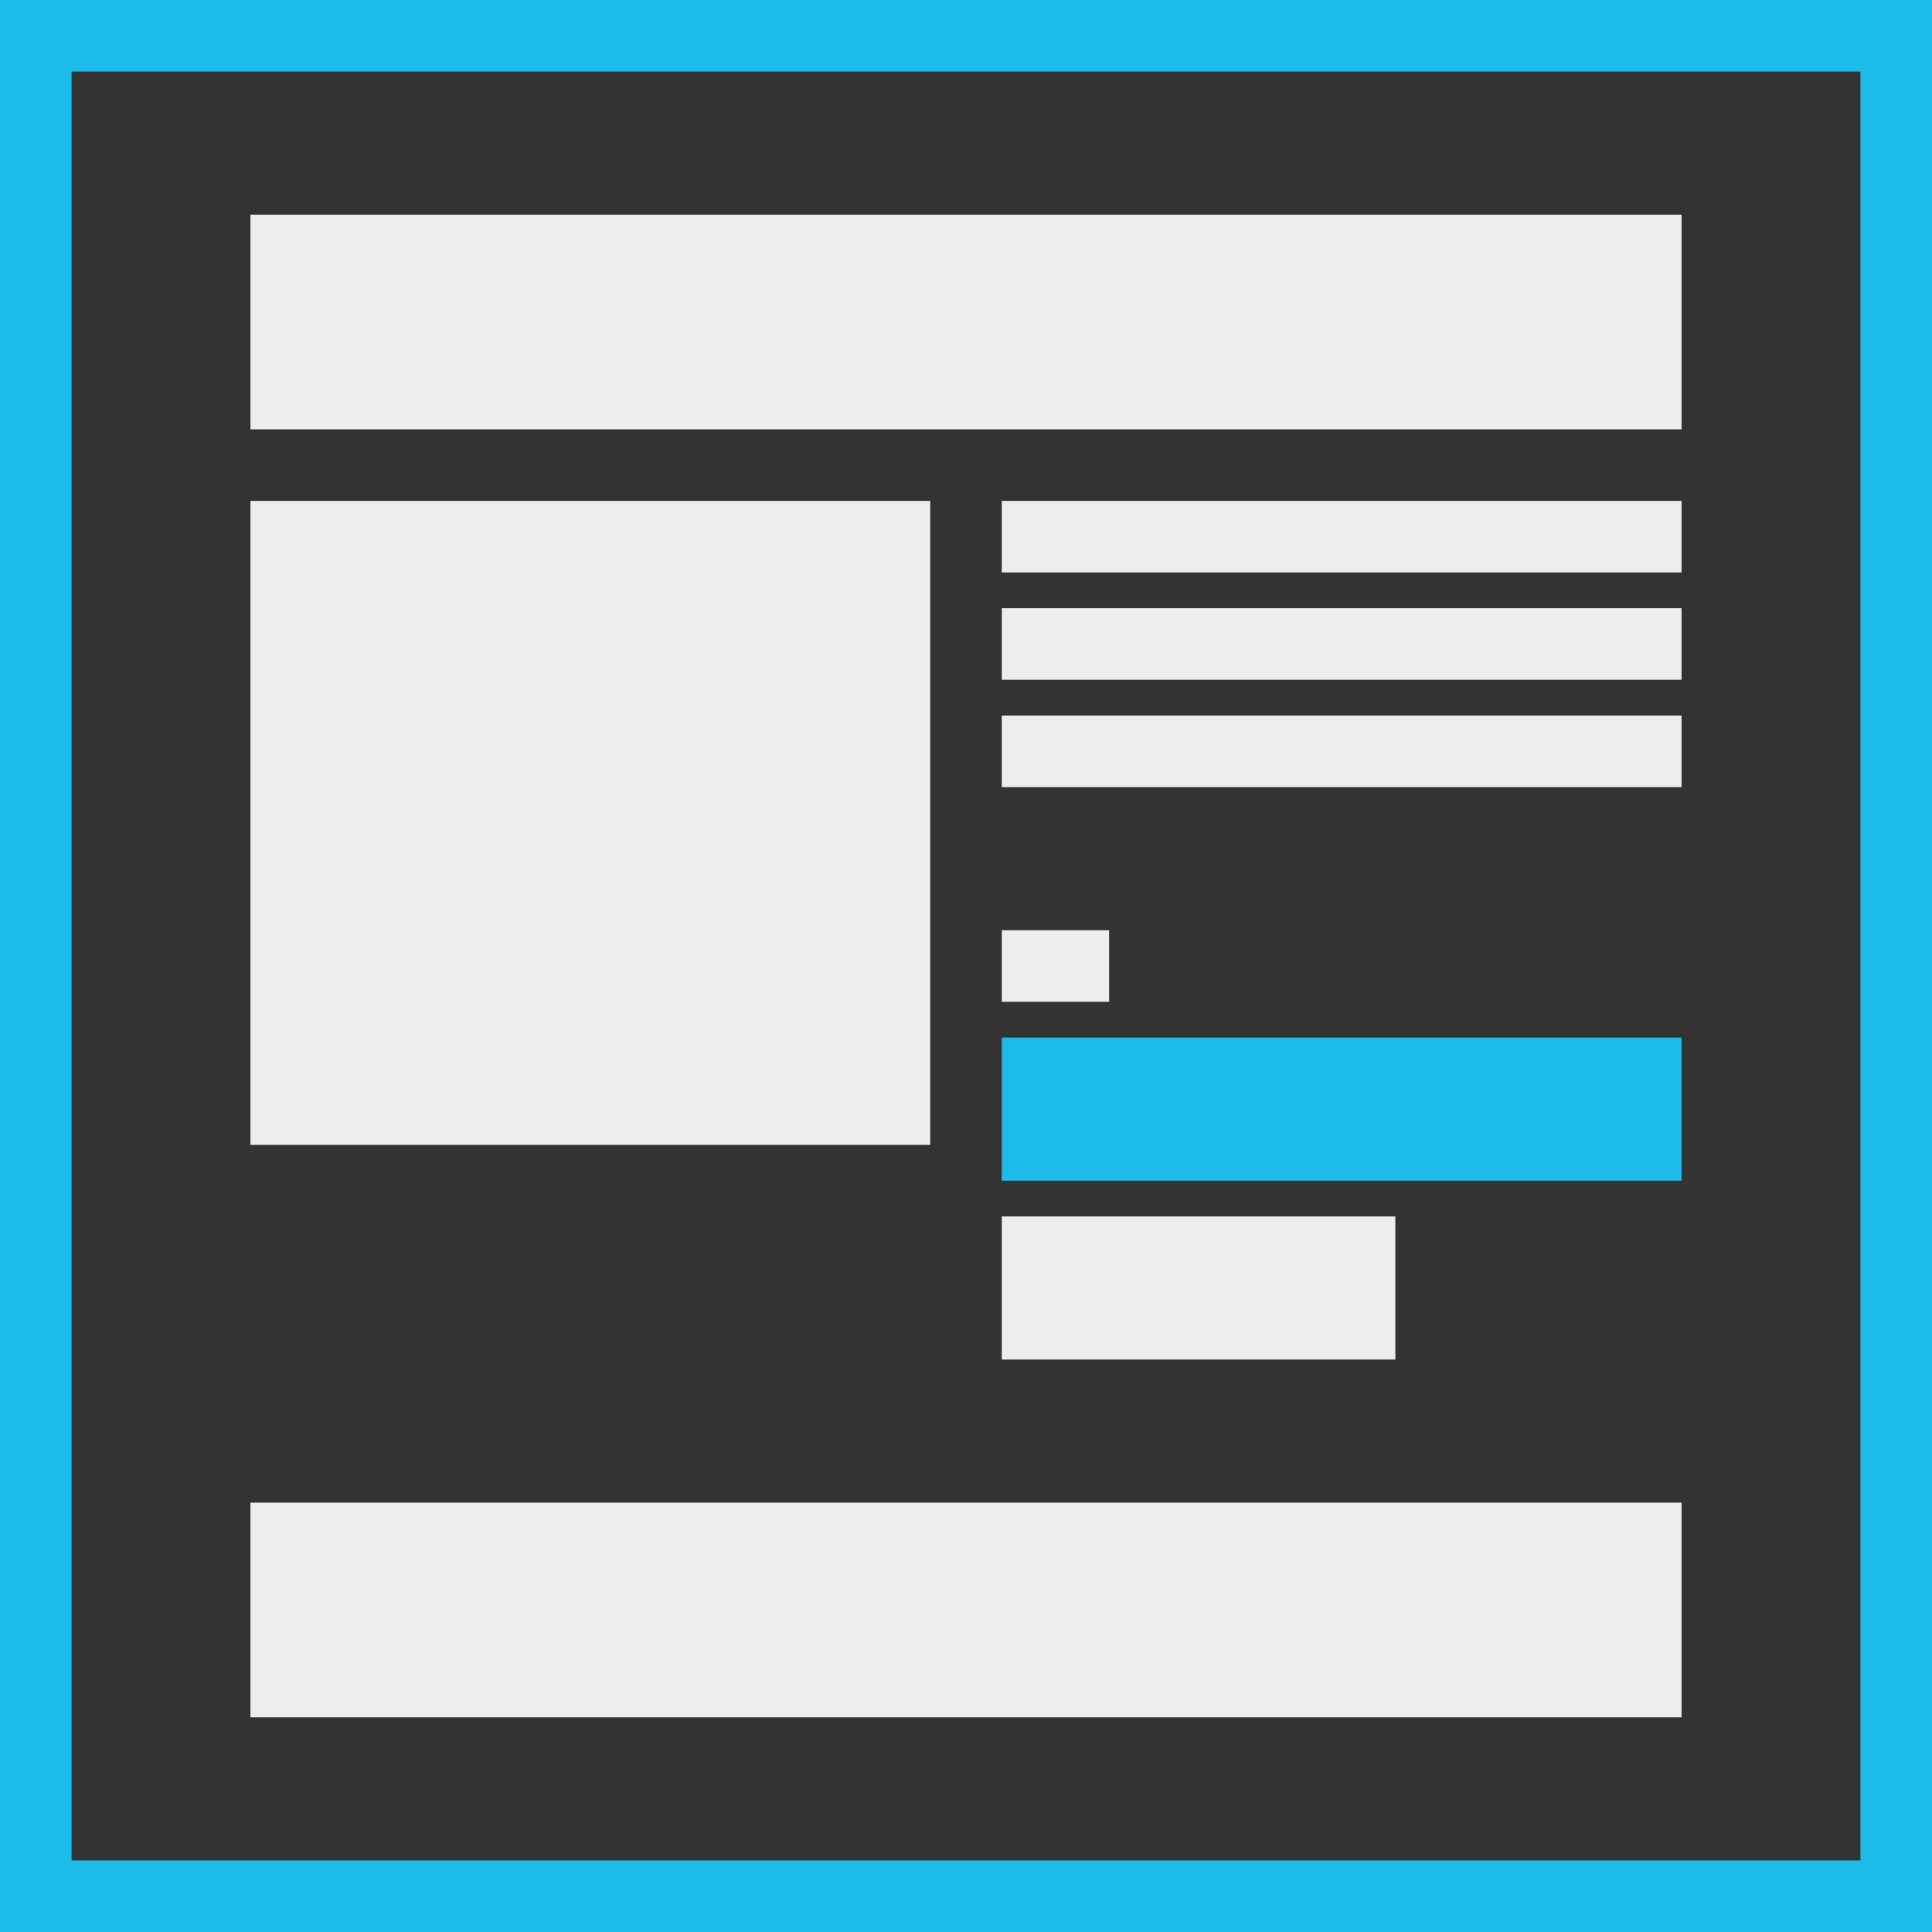
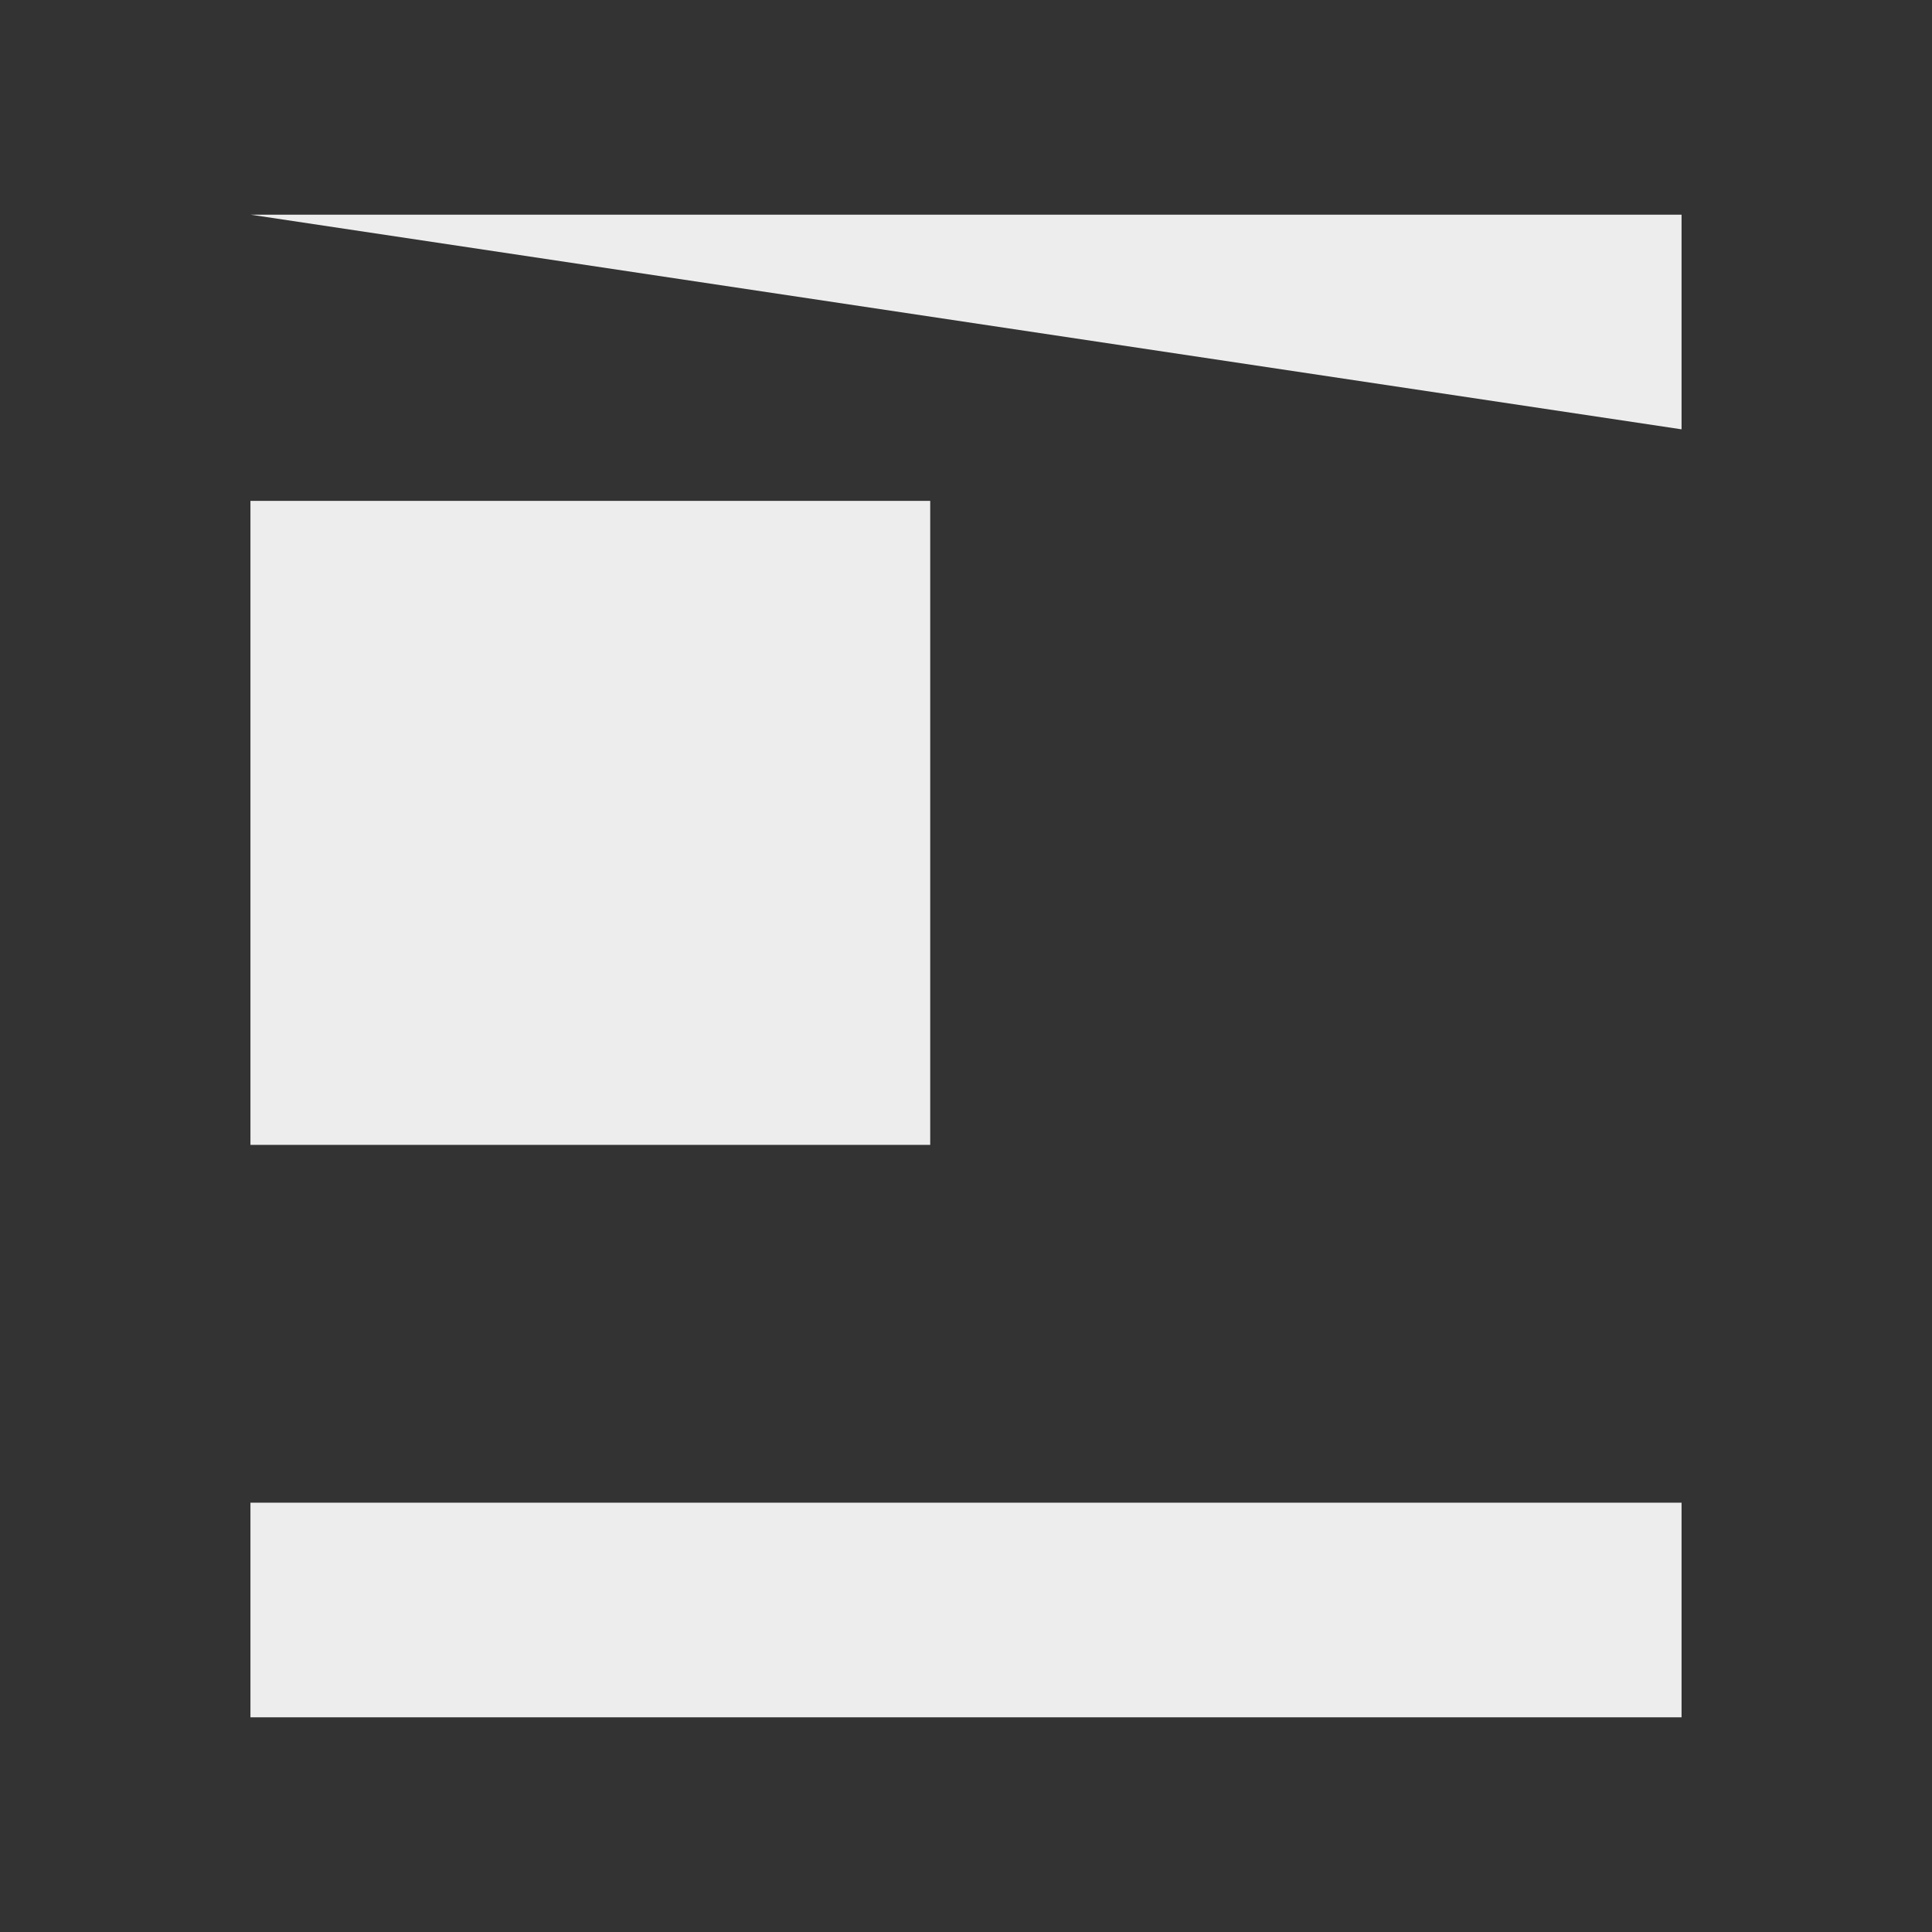
<svg xmlns="http://www.w3.org/2000/svg" width="54" height="54" viewBox="0 0 54 54">
  <rect x="0" y="0" width="54" height="54" fill="#333333" stroke="none" />
  <g fill="none" fill-rule="evenodd">
    <g>
      <g>
        <g>
          <g>
-             <path fill="#EDEDED" d="M0 0H40V6H0zM0 36H40V42H0zM0 8H19V26H0z" transform="translate(-364 -466) translate(364 466) translate(7 6)" />
-             <path fill="#1CBBE8" d="M21 23H40V27H21z" transform="translate(-364 -466) translate(364 466) translate(7 6)" />
-             <path fill="#EDEDED" d="M21 8H40V10H21zM21 11H40V13H21zM21 14H40V16H21zM21 20H24V22H21zM21 28H32V32H21z" transform="translate(-364 -466) translate(364 466) translate(7 6)" />
+             <path fill="#EDEDED" d="M0 0H40V6zM0 36H40V42H0zM0 8H19V26H0z" transform="translate(-364 -466) translate(364 466) translate(7 6)" />
          </g>
        </g>
-         <path stroke="#1CBBE8" stroke-width="2" d="M1 1H53V53H1z" transform="translate(-364 -466) translate(364 466)" />
      </g>
    </g>
  </g>
</svg>